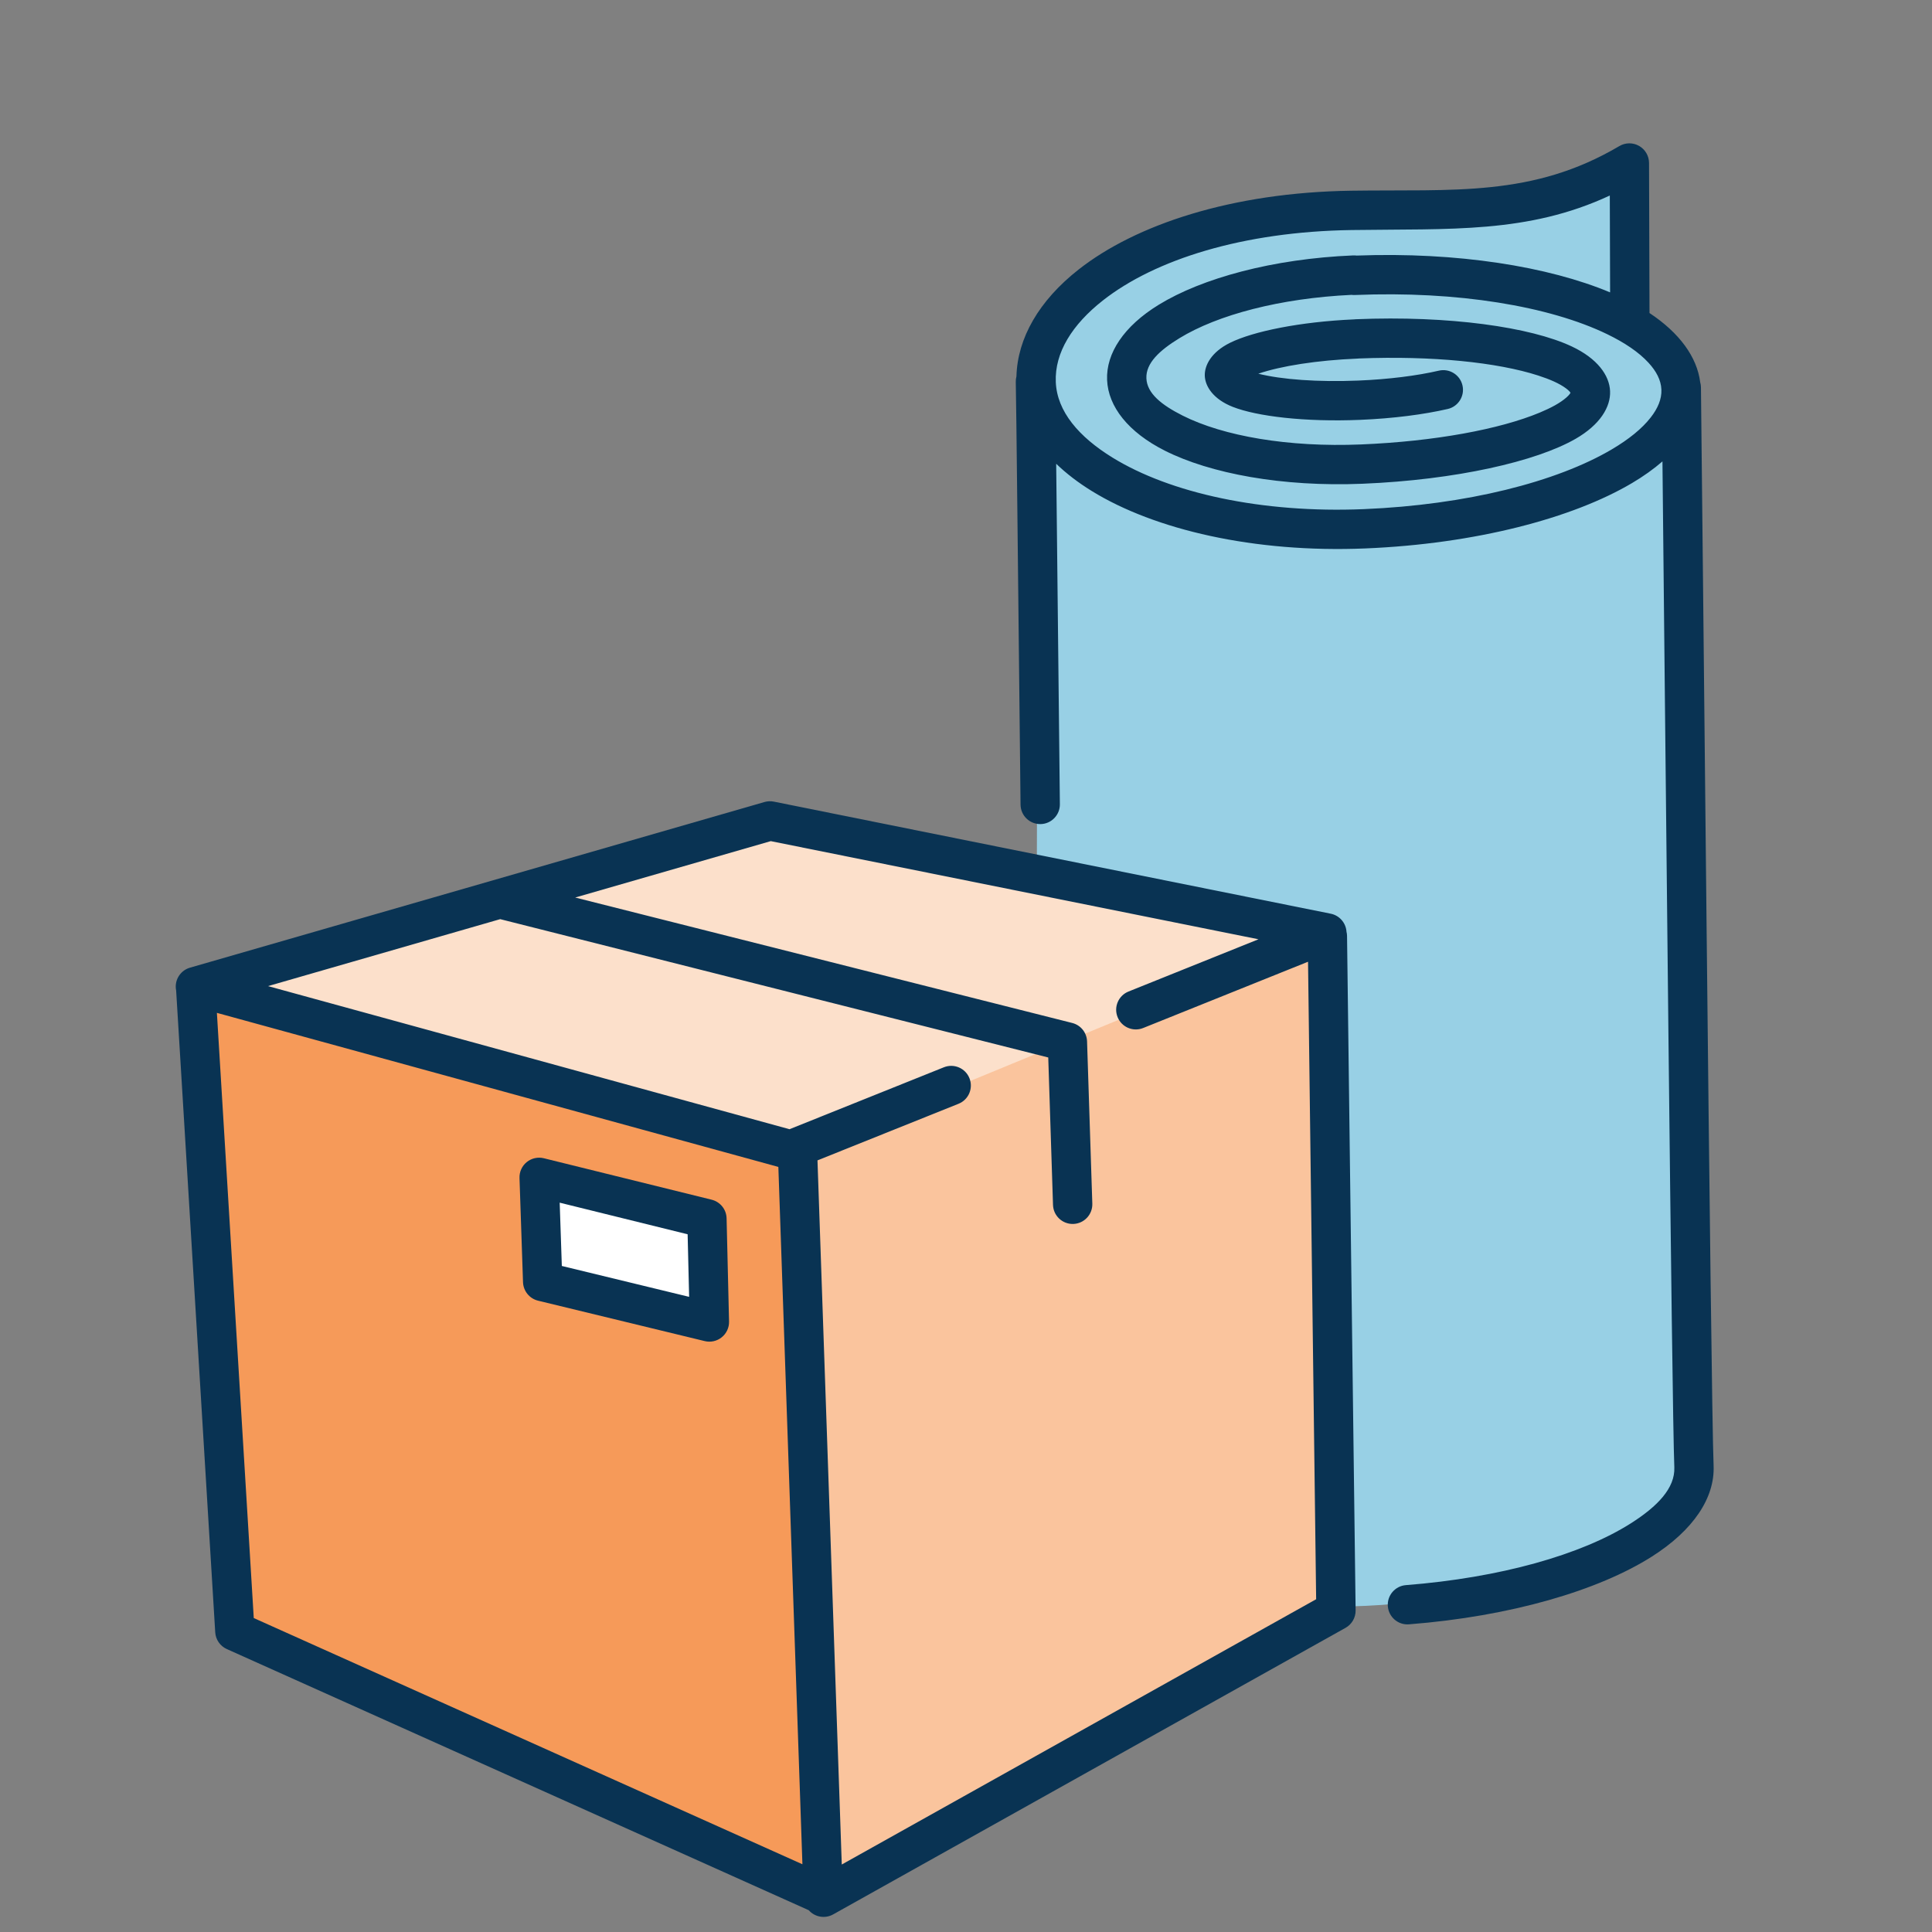
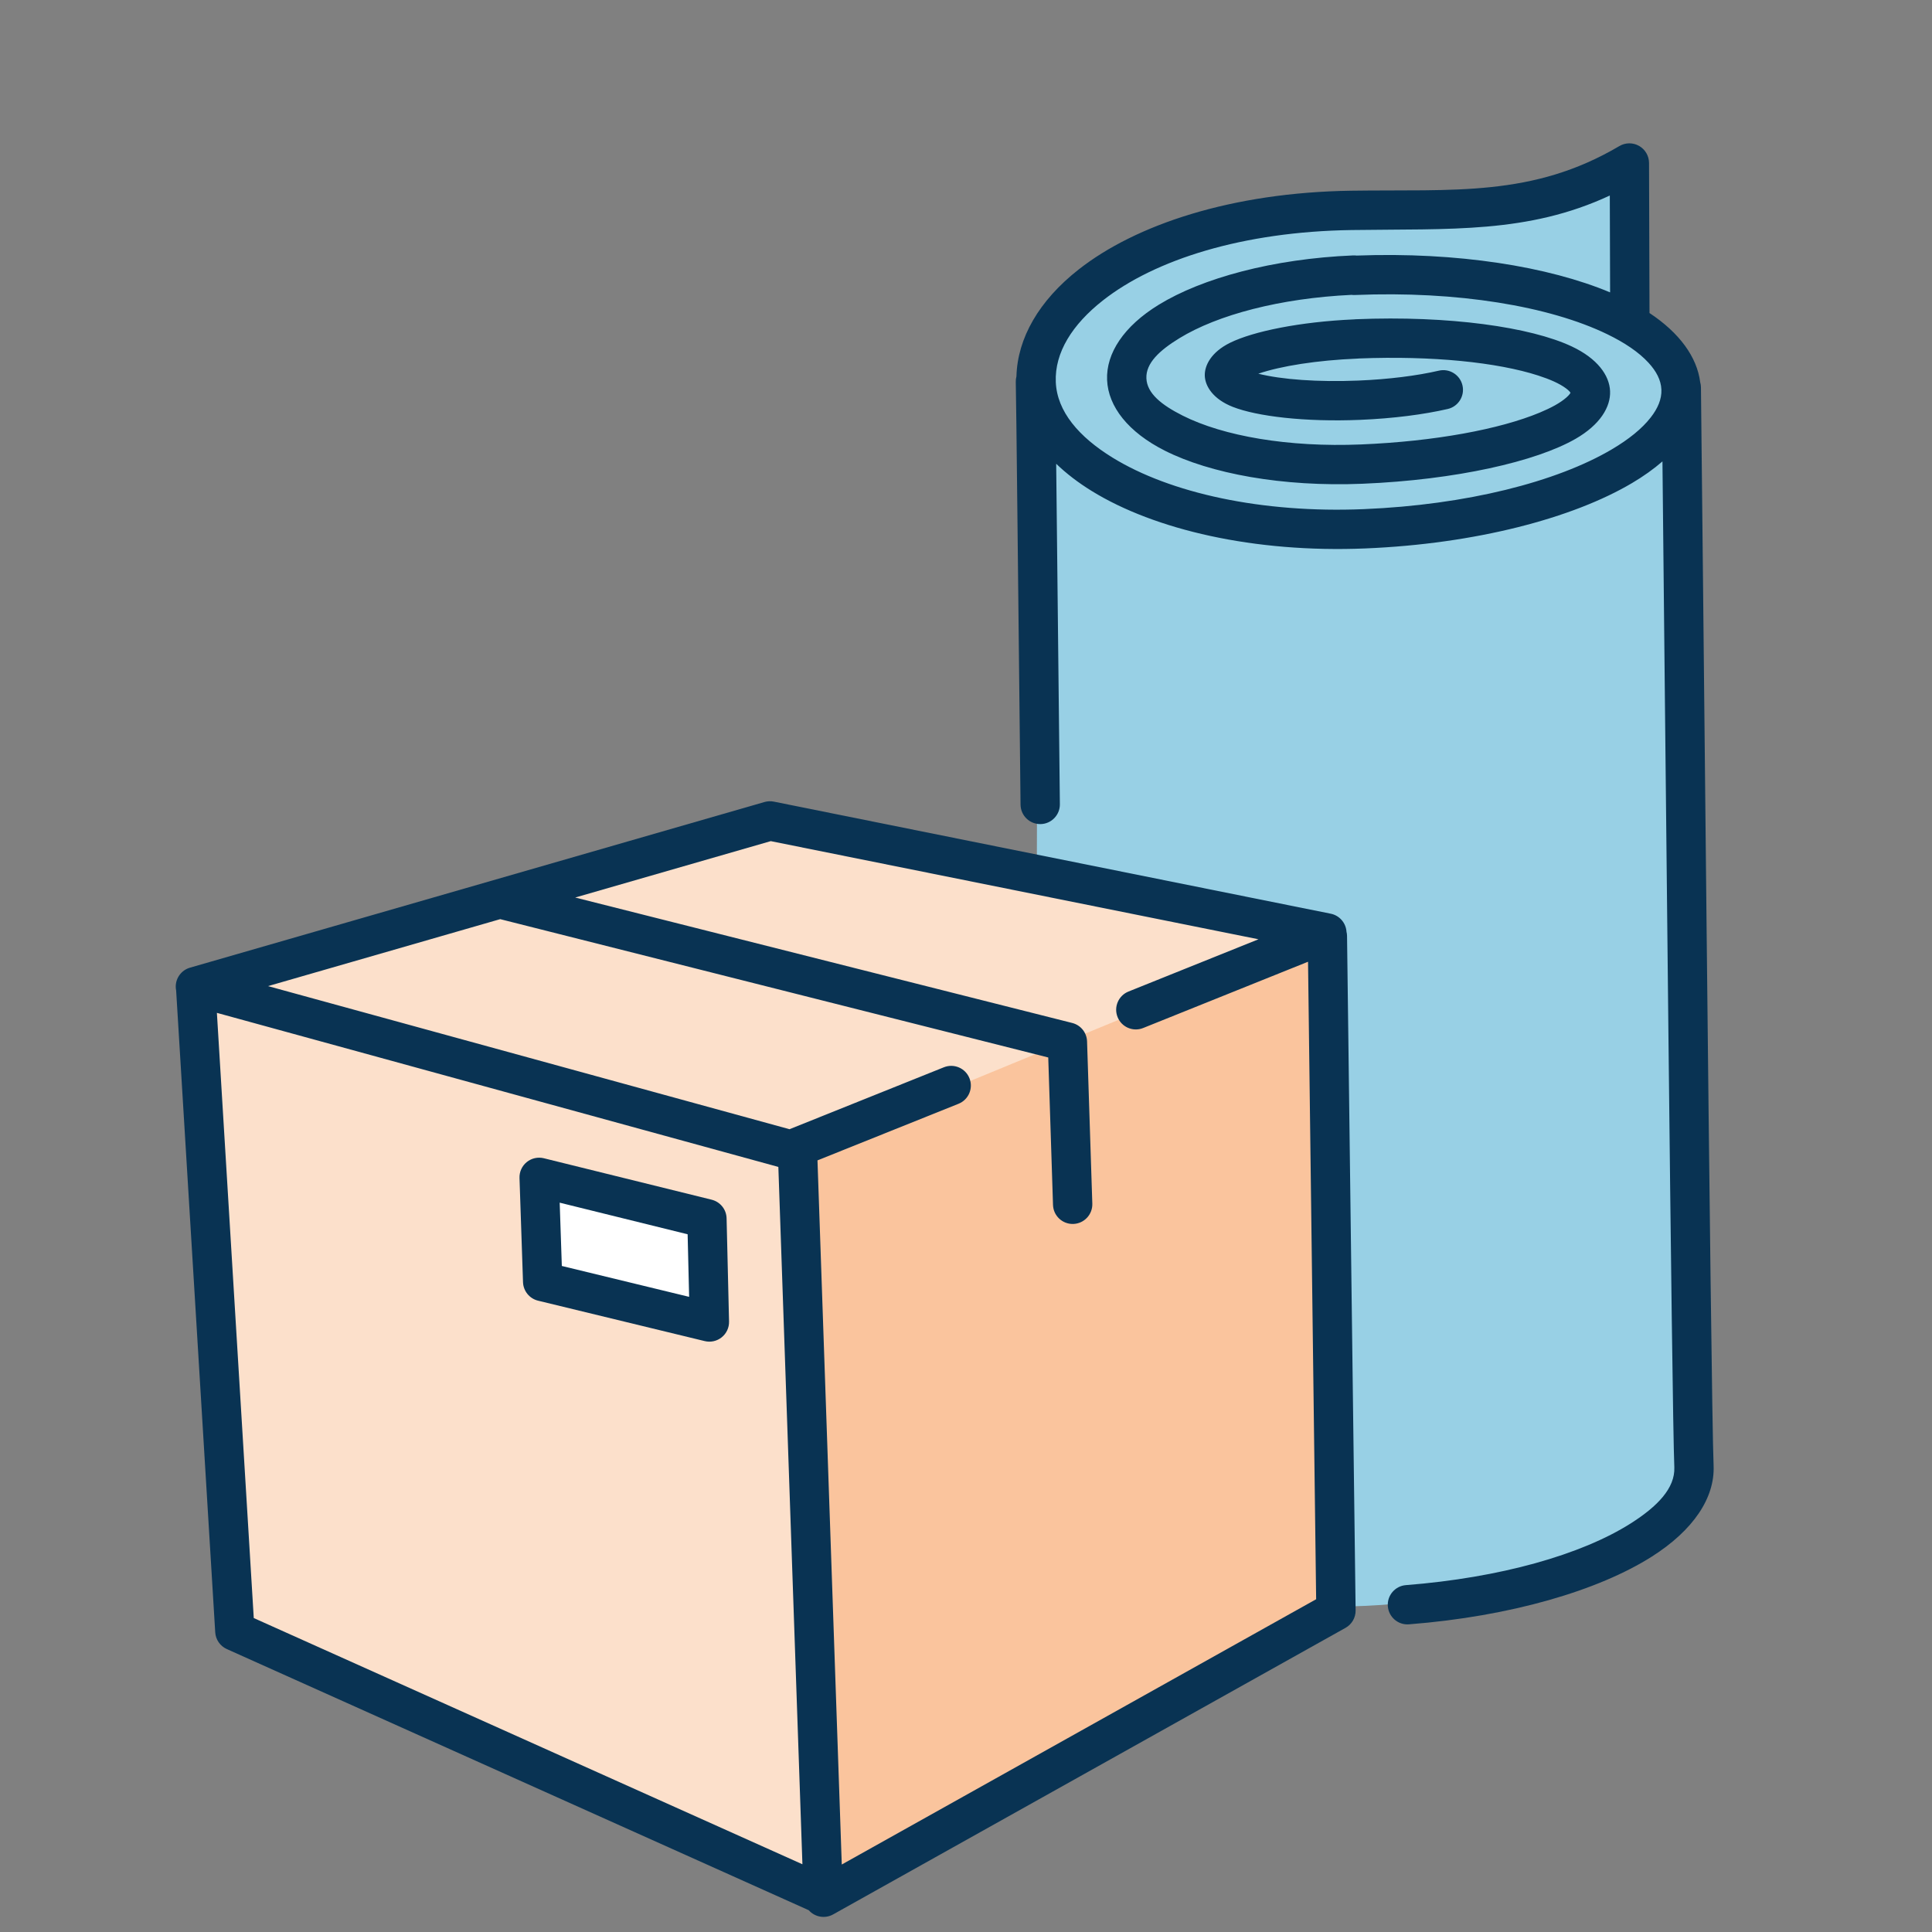
<svg xmlns="http://www.w3.org/2000/svg" width="100%" height="100%" viewBox="0 0 786 786" version="1.1" xml:space="preserve" style="fill-rule:evenodd;clip-rule:evenodd;stroke-linejoin:round;stroke-miterlimit:2;">
  <rect x="0" y="0" width="786" height="786" fill="#808080" stroke="none" />
  <g transform="matrix(1,0,0,1,-7370,1.13687e-13)">
    <g id="Artboard2" transform="matrix(1,0,0,1,1189.89,86.946)">
      <rect x="6180.11" y="-86.946" width="785.548" height="785.548" style="fill:none;" />
      <g transform="matrix(1,6.93889e-18,-6.93889e-18,1,-5975.23,-3055.3)">
        <path d="M12843.2,3574.85C12846.4,3563.54 12842.7,3142.82 12840.9,3131.64C12839.2,3120.46 12817.6,3098.56 12817.6,3098.56L12819.2,3038.54C12819.2,3038.54 12788.4,3051.24 12752.4,3052.68C12716.3,3054.11 12681.3,3050.07 12636.5,3064.24C12591.8,3078.41 12575.6,3097.11 12576.7,3141.96C12577.8,3186.81 12577.1,3334.3 12577.1,3334.3L12620.4,3607.3C12620.4,3607.3 12654.9,3626.91 12723.5,3620.81C12792.1,3614.71 12839.9,3586.17 12843.2,3574.85Z" style="fill:rgb(152,208,229);" />
      </g>
      <g transform="matrix(1,0,0,1,-5975.23,-3055.3)">
        <path d="M12490.1,3737.03L12699.1,3621.98L12689.3,3349.12L12465.8,3302.27L12240,3372.45L12254.1,3628.38L12490.1,3737.03Z" style="fill:rgb(252,224,203);" />
      </g>
      <g transform="matrix(1,0,0,1,-9828.21,-3063.35)">
-         <path d="M16333.6,3444.78L16343.1,3745.08L16104.4,3635.65L16090.6,3382.47L16333.6,3444.78Z" style="fill:rgb(246,154,89);" />
-       </g>
+         </g>
      <g transform="matrix(1,0,0,1,-1189.89,-86.946)">
        <path d="M7913.8,653.632L7704.74,768.678L7693.59,469.096L7907.58,380.898L7913.8,653.632Z" style="fill:rgb(250,196,157);" />
      </g>
      <g transform="matrix(1,0,0,1,-1189.89,-86.946)">
        <path d="M7783.52,153.125C7783.33,153.849 7783.23,154.613 7783.25,155.4C7783.49,165.533 7784.12,230.778 7785.19,327.357C7785.24,331.772 7788.86,335.317 7793.28,335.268C7797.69,335.22 7801.24,331.596 7801.19,327.181C7800.52,266.894 7800.03,218.801 7799.69,188.673C7803.8,192.644 7808.66,196.365 7814.19,199.776C7839.74,215.518 7880.24,224.989 7925.45,223.121C7970.37,221.264 8009.82,210.814 8033.96,196.533C8038.66,193.755 8042.79,190.799 8046.34,187.713C8047.37,285.27 8050.15,572.278 8051.17,596.95C8051.51,605.378 8044.39,612.812 8033.45,619.759C8013.37,632.51 7980.27,641.892 7941.97,644.879C7937.57,645.222 7934.27,649.075 7934.62,653.477C7934.96,657.878 7938.81,661.174 7943.21,660.83C7984.63,657.601 8020.31,647.055 8042.03,633.266C8058.96,622.512 8067.69,609.335 8067.15,596.289C8065.98,567.851 8062.47,190.518 8062,157.577C8061.99,156.865 8061.89,156.177 8061.7,155.523C8060.4,145.245 8053.29,135.442 8041.07,127.348L8040.88,66.288C8040.87,63.42 8039.32,60.776 8036.83,59.359C8034.34,57.941 8031.28,57.966 8028.81,59.424C7993.44,80.312 7961.36,76.979 7919.65,77.589C7871.05,78.3 7831.99,91.43 7808.8,109.658C7792.68,122.319 7783.94,137.569 7783.52,153.125ZM8025.04,118.95L8024.92,79.547C7991.54,95.093 7959.9,93.002 7919.89,93.587C7875.58,94.235 7839.83,105.625 7818.68,122.239C7806.26,132.002 7799.03,143.418 7799.53,155.438C7800.03,167.409 7808.92,177.73 7822.59,186.155C7846.03,200.603 7883.3,208.849 7924.79,207.134C7966.58,205.407 8003.36,196.047 8025.82,182.762C8032.59,178.754 8037.99,174.44 8041.58,169.817C8044.42,166.172 8046.07,162.41 8045.91,158.495C8045.75,154.58 8043.79,150.968 8040.66,147.569C8036.7,143.259 8030.96,139.405 8023.88,135.97C8000.4,124.584 7962.98,118.29 7921.19,120.017C7920.73,120.036 7920.28,120.016 7919.84,119.959C7890.87,121.327 7865.41,128.038 7849.79,137.613C7841.7,142.571 7836.13,147.757 7836.39,153.915C7836.64,160.073 7842.62,164.781 7851.09,169.055C7867.7,177.436 7894.17,182.037 7923.71,180.816C7953.71,179.576 7980.18,174.63 7996.42,167.857C8001.07,165.92 8004.79,163.901 8007.27,161.703C8007.78,161.256 8008.22,160.81 8008.58,160.353C8008.7,160.198 8008.84,159.961 8008.94,159.787C8008.83,159.622 8008.67,159.397 8008.53,159.253C8008.14,158.827 8007.66,158.419 8007.12,158.015C8004.46,156.03 8000.59,154.325 7995.8,152.778C7979.17,147.407 7952.64,144.663 7922.9,145.838C7922.69,145.863 7922.48,145.88 7922.26,145.889C7905.79,146.57 7891.19,148.879 7881.91,152.033C7891.42,154.411 7906.16,155.507 7922.63,154.827C7935.1,154.312 7946.5,152.846 7955.39,150.794C7959.69,149.801 7963.99,152.487 7964.98,156.79C7965.98,161.092 7963.29,165.391 7958.99,166.384C7949.3,168.62 7936.88,170.252 7923.29,170.813C7900.89,171.739 7881.35,169.393 7871.51,165.52C7863.5,162.362 7860.32,157.124 7860.15,152.933C7859.98,148.741 7862.71,143.259 7870.44,139.451C7879.82,134.825 7898.83,130.905 7920.95,129.931C7921.16,129.904 7921.38,129.886 7921.6,129.877C7959.57,128.308 7992.74,133.08 8009.45,140.948C8019.88,145.855 8024.77,152.708 8025.03,159.122C8025.3,165.536 8021,172.768 8011.01,178.52C7995,187.74 7962.33,195.233 7924.37,196.802C7891.61,198.156 7862.31,192.636 7843.88,183.34C7828.98,175.82 7820.85,165.41 7820.4,154.576C7819.95,143.742 7827.2,132.696 7841.43,123.972C7859.02,113.187 7887.77,105.267 7920.53,103.913C7921,103.894 7921.46,103.916 7921.92,103.976C7962.97,102.445 7999.96,108.444 8025.04,118.95Z" style="fill:rgb(9,51,83);" />
      </g>
      <g transform="matrix(1,0,0,1,-1189.89,-86.946)">
        <path d="M7441.66,402.96L7457.56,664.078C7457.74,667.048 7459.56,669.672 7462.27,670.891L7699.03,777.141C7701.47,779.918 7705.6,780.717 7708.95,778.843L7917.41,662.26C7919.97,660.828 7921.54,658.11 7921.51,655.176L7918.02,380.796C7918.01,380.164 7917.93,379.549 7917.78,378.961L7917.78,378.834C7917.45,375.313 7914.85,372.422 7911.39,371.725L7684.81,326.129C7683.55,325.876 7682.25,325.929 7681.02,326.285L7447.28,393.685C7443.84,394.678 7441.48,397.84 7441.5,401.424C7441.5,401.947 7441.56,402.461 7441.66,402.96ZM7712.46,758.546L7905.45,650.619L7902.15,391.267L7835.07,418.232C7830.98,419.879 7826.31,417.89 7824.67,413.793C7823.02,409.696 7825.01,405.033 7829.11,403.387C7829.11,403.387 7881.99,382.129 7881.99,382.129C7881.99,382.129 7683.57,342.2 7683.57,342.2L7604.01,365.142L7806.22,416.177C7809.68,417.051 7812.14,420.109 7812.25,423.675L7814.39,489.686C7814.53,494.099 7811.07,497.798 7806.65,497.941C7802.24,498.083 7798.54,494.617 7798.4,490.204C7798.4,490.204 7796.46,430.216 7796.46,430.216L7573.5,373.941L7479.04,401.181C7479.04,401.181 7691.2,459.4 7691.2,459.4L7754,434.202C7758.1,432.558 7762.76,434.55 7764.4,438.648C7766.05,442.746 7764.06,447.408 7759.96,449.052L7702.58,472.074L7712.46,758.546ZM7458.24,412.067L7473.24,658.275C7473.24,658.275 7696.45,758.444 7696.45,758.444L7686.66,474.745L7458.24,412.067Z" style="fill:rgb(9,51,83);" />
      </g>
      <g transform="matrix(1,0,0,1,-2792.21,-3007.27)">
        <path d="M9259.93,3416.17L9260.93,3458.15L9193.1,3441.7L9191.66,3399.31L9259.93,3416.17Z" style="fill:white;" />
      </g>
      <g transform="matrix(1,0,0,1,-2792.21,-3007.27)">
        <path d="M9267.92,3415.98C9267.84,3412.37 9265.35,3409.27 9261.84,3408.4L9193.58,3391.54C9191.15,3390.94 9188.57,3391.51 9186.62,3393.09C9184.68,3394.67 9183.58,3397.07 9183.67,3399.58L9185.1,3441.97C9185.23,3445.56 9187.73,3448.63 9191.21,3449.48L9259.04,3465.93C9261.46,3466.51 9264.01,3465.94 9265.94,3464.38C9267.88,3462.82 9268.98,3460.45 9268.92,3457.96L9267.92,3415.98ZM9252.07,3422.47L9252.68,3447.92C9252.68,3447.92 9200.89,3435.36 9200.89,3435.36C9200.89,3435.36 9200.02,3409.61 9200.02,3409.61L9252.07,3422.47Z" style="fill:rgb(9,51,83);" />
      </g>
    </g>
  </g>
</svg>